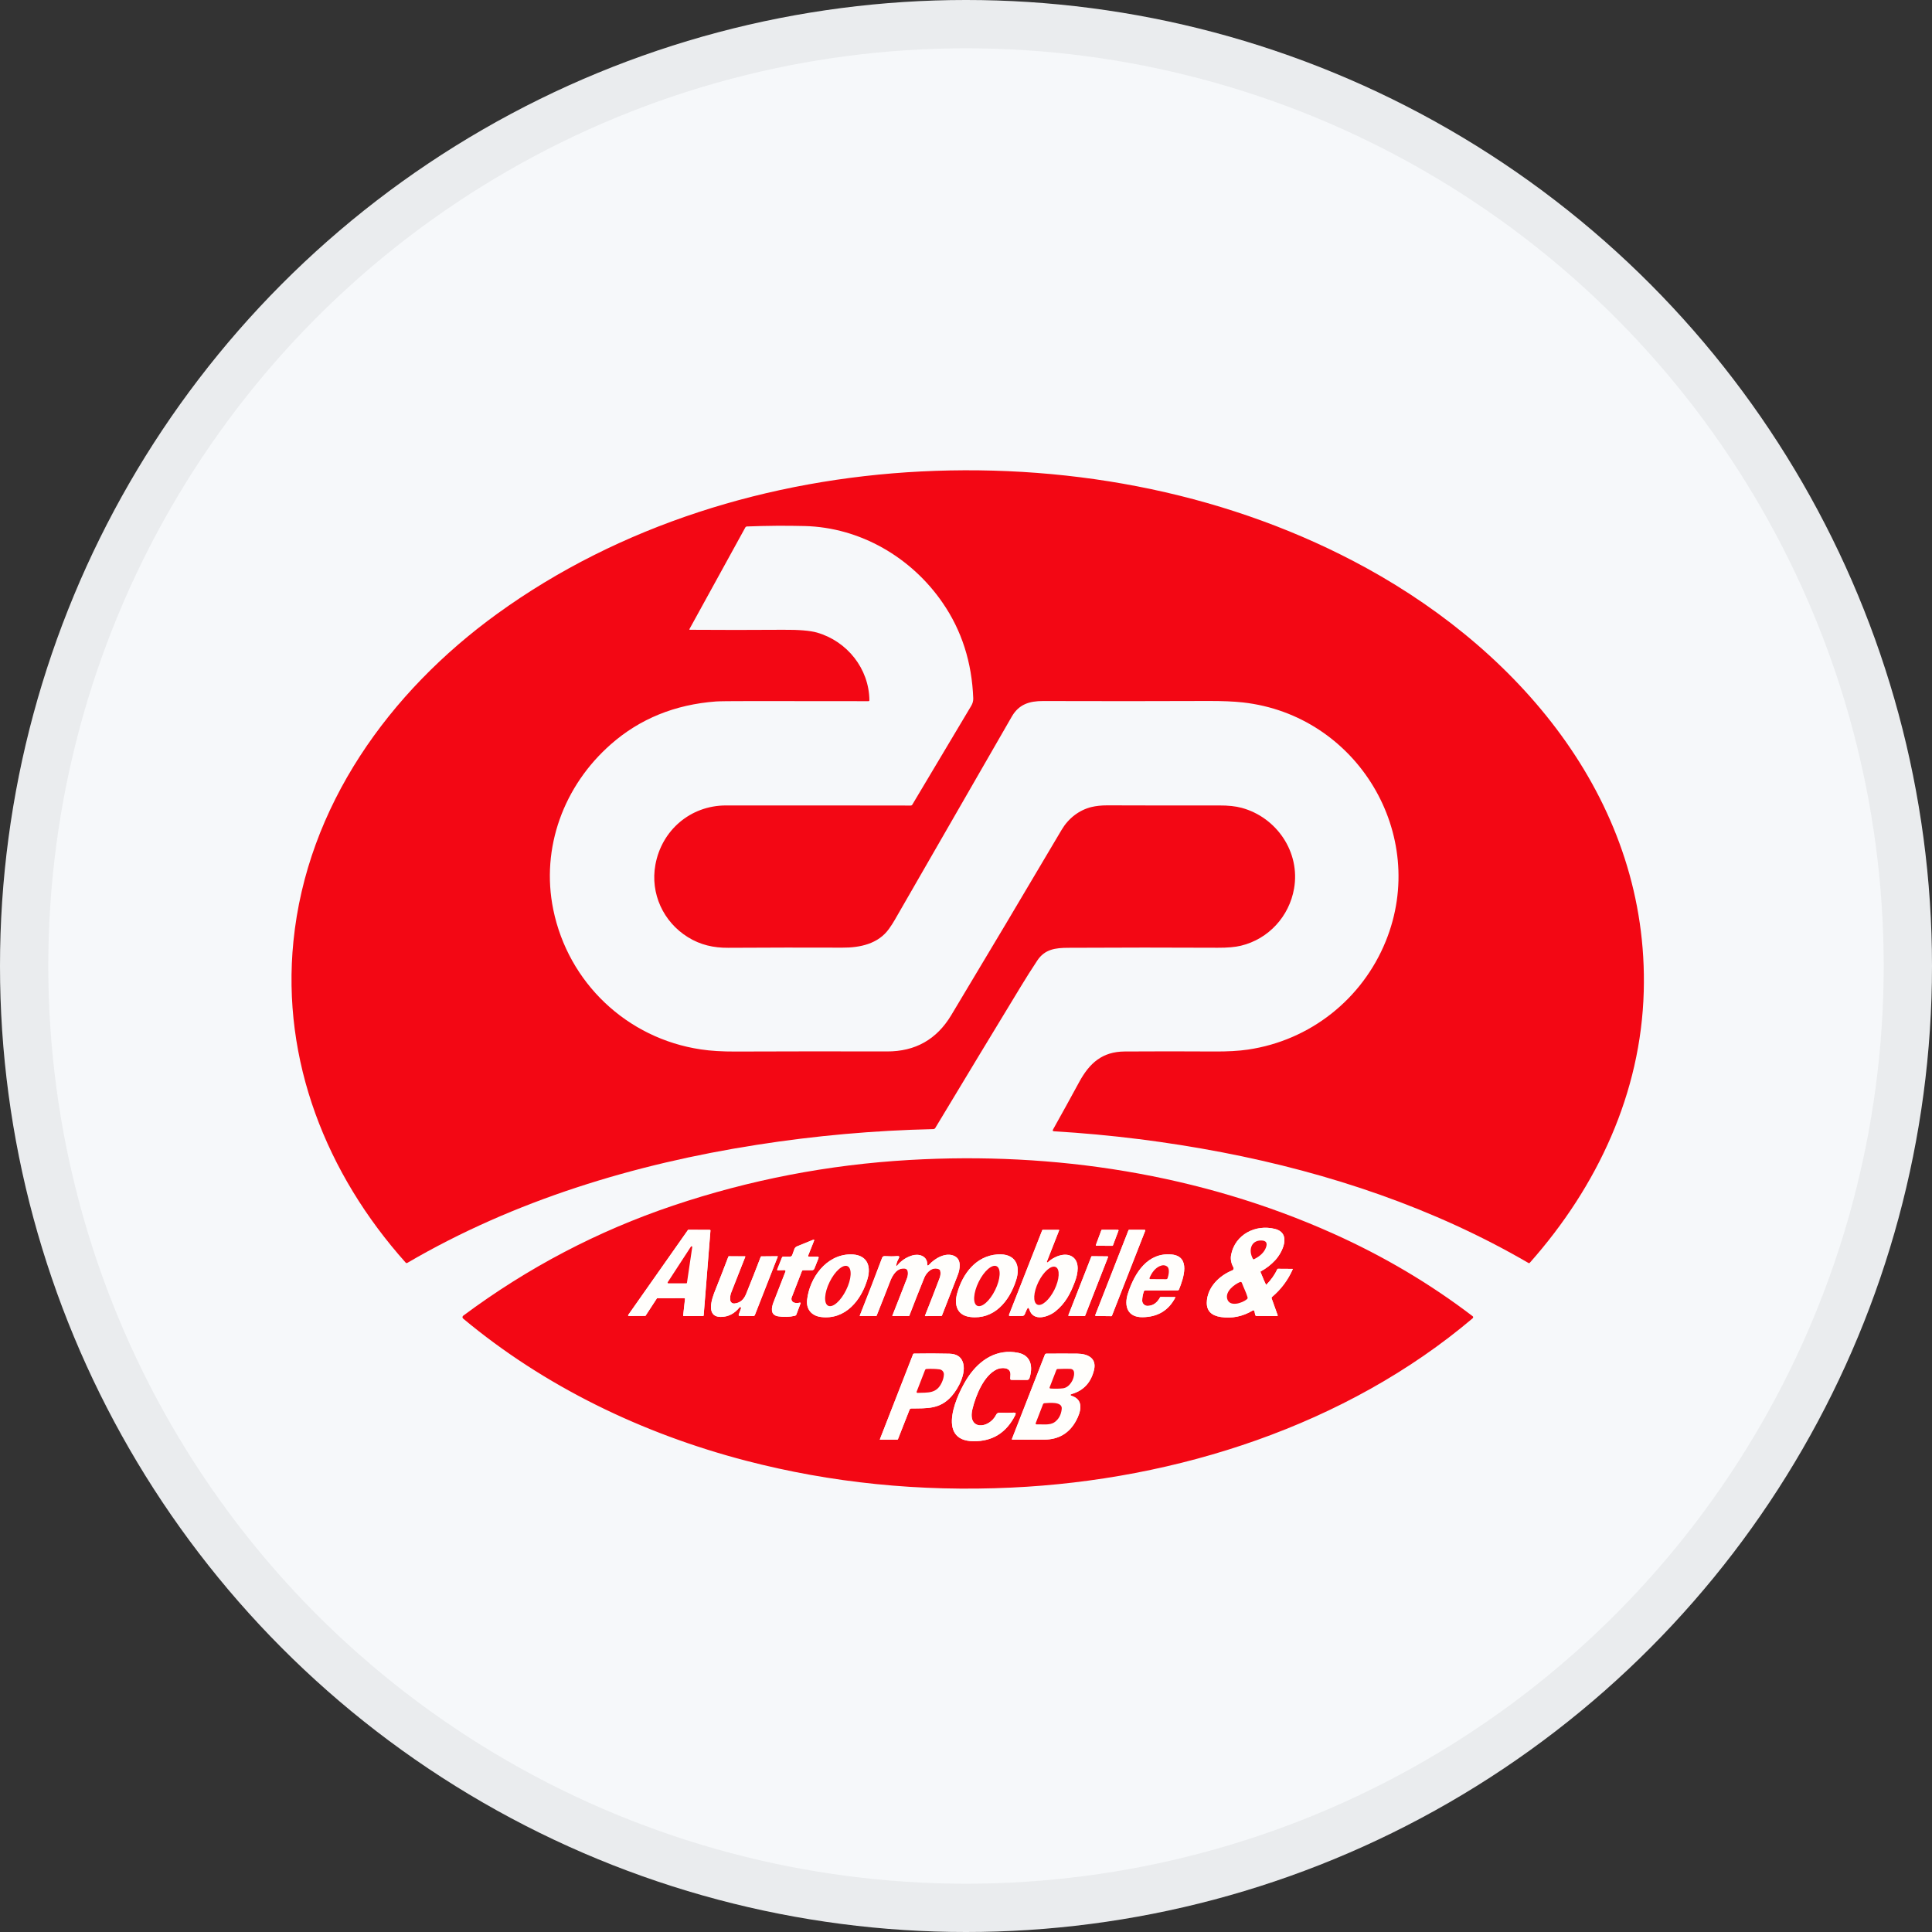
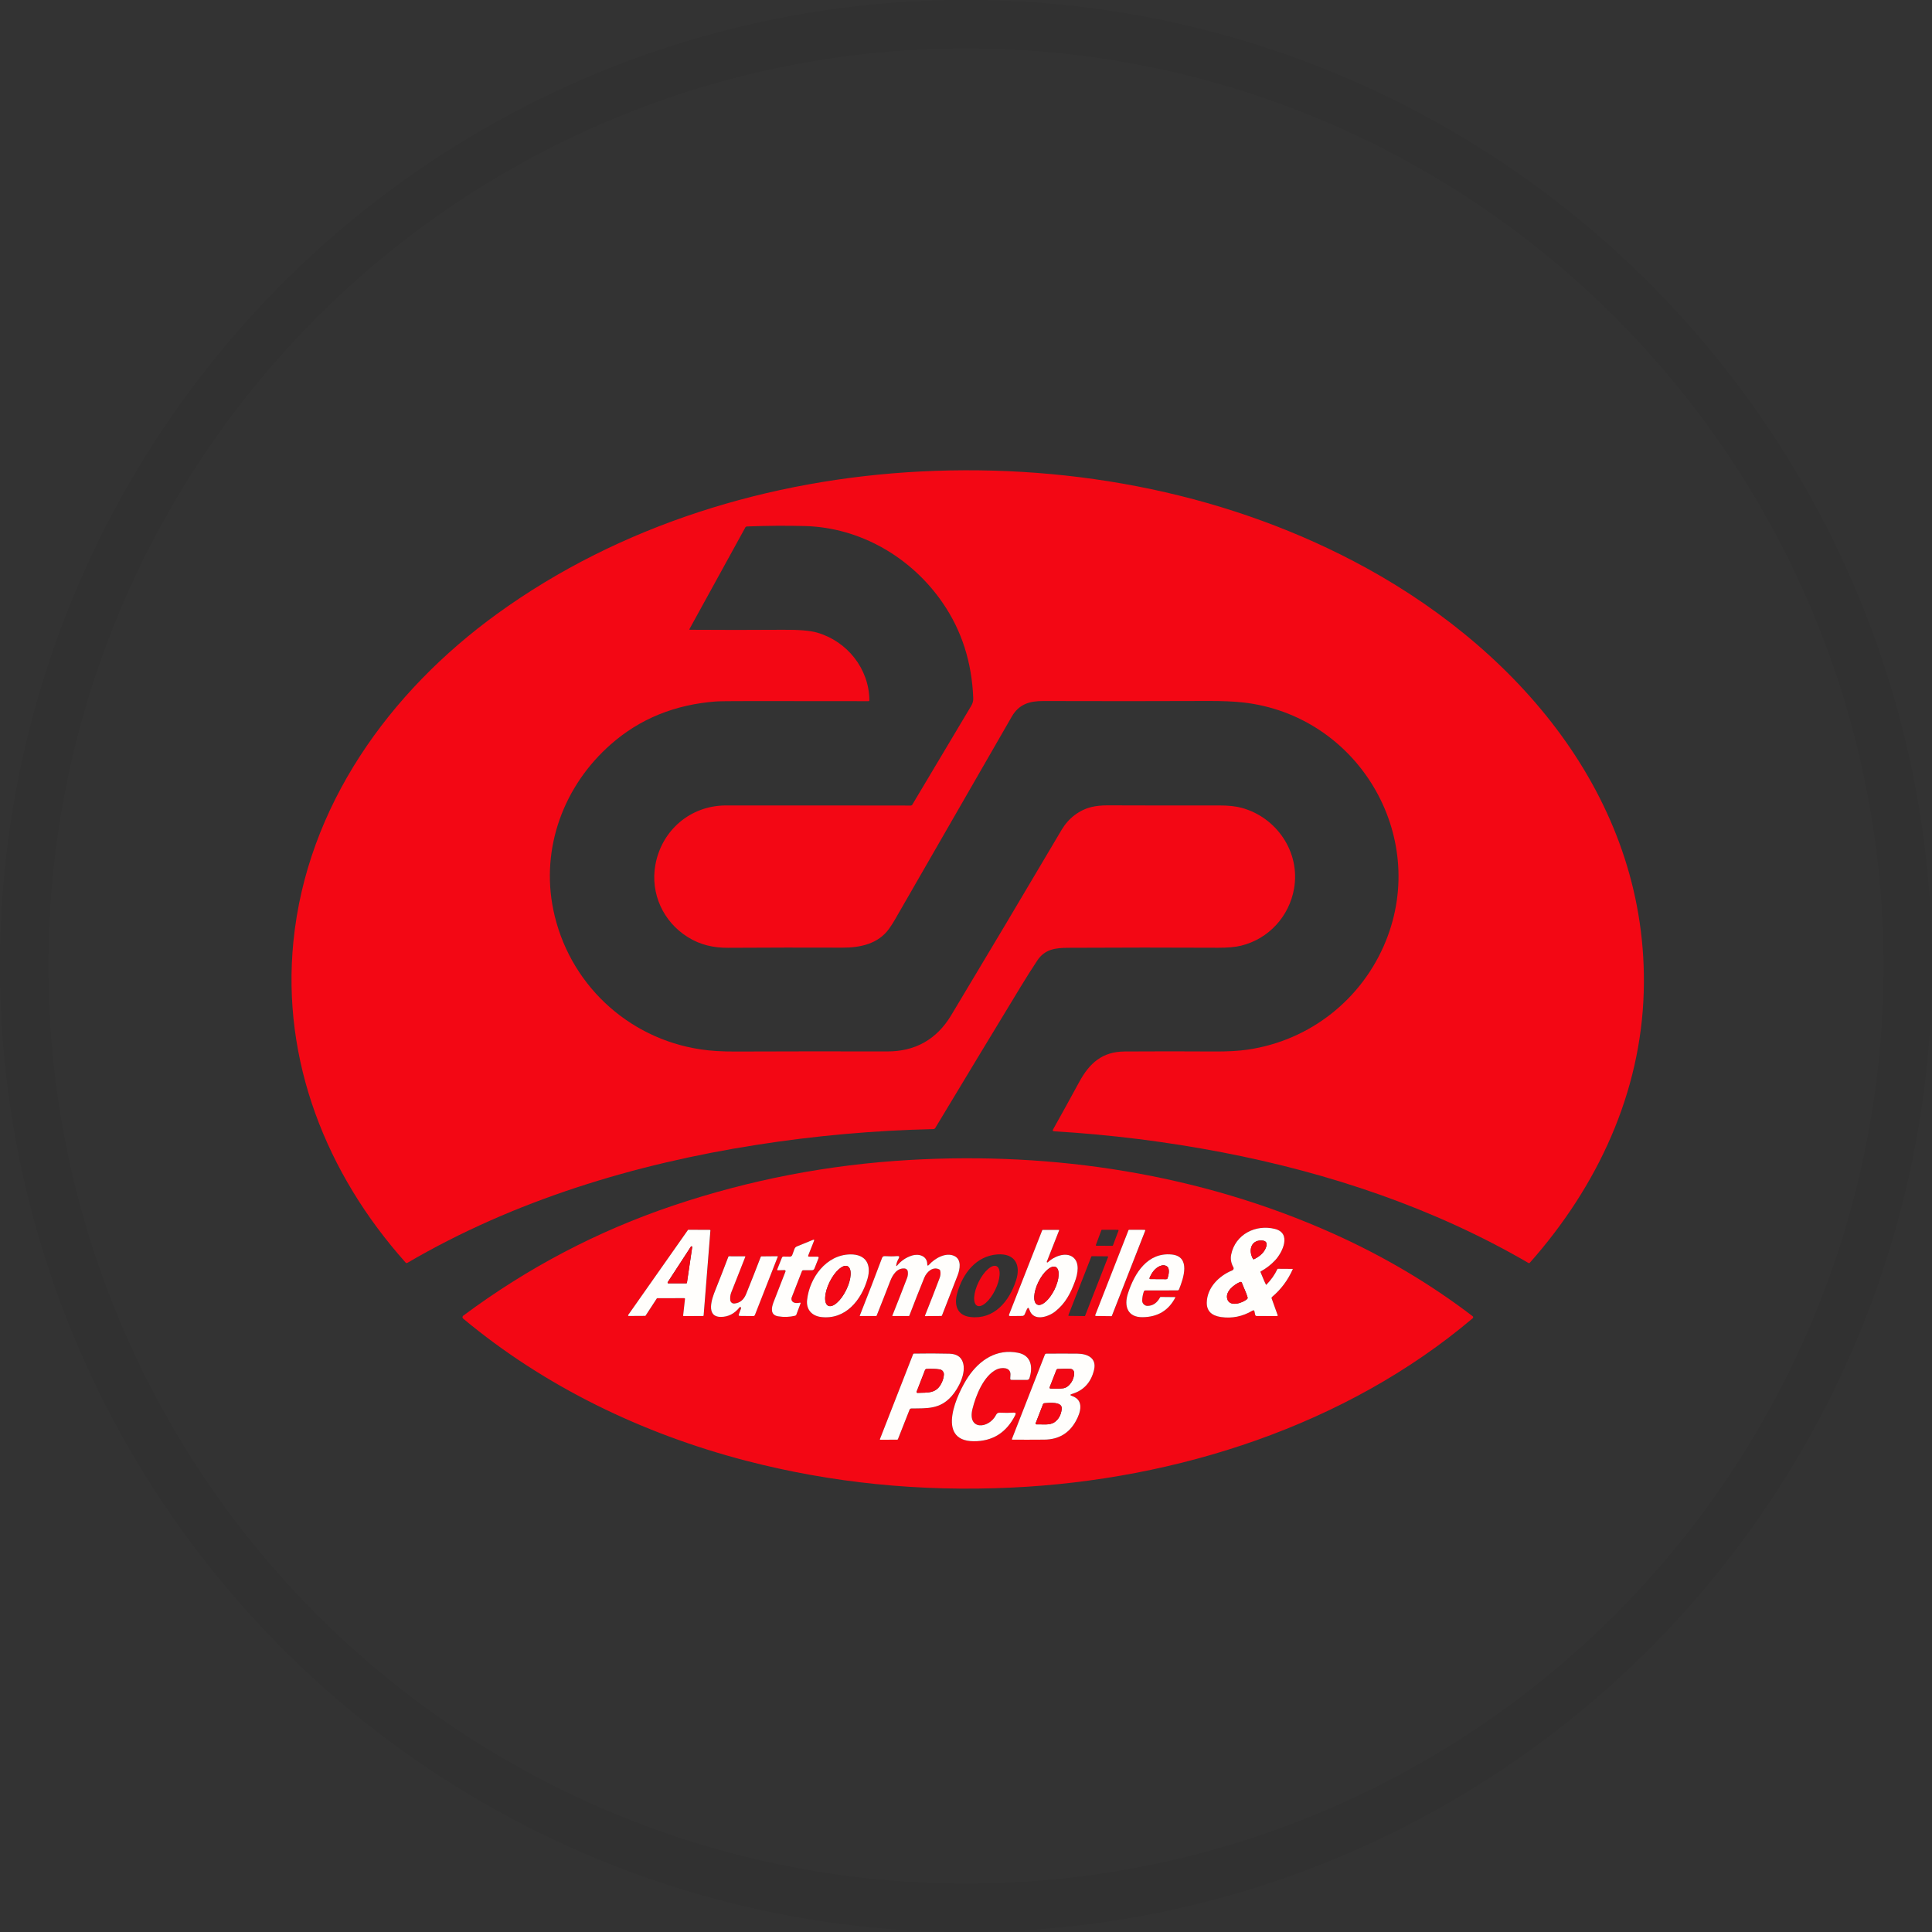
<svg xmlns="http://www.w3.org/2000/svg" width="40" height="40" viewBox="0 0 40 40" fill="none">
  <rect x="0" y="0" width="40" height="40" fill="#333333" stroke="none" />
-   <circle cx="20" cy="20" r="20" fill="#F6F8FA" />
  <path d="M14.283 13.039C14.912 13.044 15.554 13.043 16.211 13.039C16.538 13.036 16.773 13.056 16.916 13.097C17.538 13.276 17.993 13.842 18 14.499C18 14.504 17.998 14.508 17.995 14.511C17.992 14.515 17.987 14.517 17.983 14.517C17.221 14.516 16.414 14.515 15.562 14.515C15.133 14.515 14.887 14.518 14.824 14.523C13.972 14.587 13.247 14.882 12.647 15.41C11.674 16.265 11.193 17.552 11.455 18.833C11.765 20.346 12.98 21.5 14.512 21.727C14.715 21.758 14.954 21.772 15.23 21.771C16.288 21.767 17.333 21.766 18.364 21.769C18.949 21.771 19.391 21.521 19.692 21.022C20.436 19.783 21.199 18.503 21.979 17.182C22.119 16.944 22.341 16.771 22.6 16.708C22.693 16.686 22.802 16.674 22.925 16.674C23.669 16.677 24.44 16.677 25.238 16.676C25.428 16.675 25.585 16.692 25.709 16.726C26.431 16.923 26.925 17.641 26.792 18.398C26.692 18.971 26.267 19.441 25.692 19.58C25.572 19.609 25.413 19.623 25.213 19.622C24.214 19.617 23.183 19.617 22.119 19.623C21.852 19.624 21.631 19.651 21.475 19.888C21.354 20.071 21.242 20.248 21.139 20.418C20.556 21.377 19.964 22.356 19.363 23.355C19.359 23.361 19.354 23.367 19.347 23.37C19.34 23.374 19.333 23.377 19.325 23.377C18.097 23.404 16.877 23.513 15.665 23.703C13.14 24.097 10.643 24.854 8.436 26.145C8.421 26.154 8.408 26.152 8.397 26.139C6.756 24.303 5.827 21.958 6.075 19.489C6.355 16.691 8.061 14.324 10.295 12.707C12.832 10.87 15.934 9.92 19.068 9.761C22.268 9.6 25.51 10.233 28.296 11.764C31.544 13.55 34.139 16.648 34.032 20.529C33.974 22.627 33.078 24.558 31.675 26.142C31.666 26.153 31.656 26.155 31.644 26.148C29.694 25.012 27.521 24.284 25.3 23.857C24.157 23.638 22.998 23.492 21.822 23.422C21.796 23.42 21.789 23.408 21.802 23.385C21.983 23.062 22.164 22.733 22.346 22.398C22.557 22.011 22.821 21.773 23.284 21.77C23.915 21.766 24.53 21.766 25.13 21.77C25.412 21.772 25.647 21.759 25.836 21.731C27.127 21.541 28.204 20.685 28.691 19.486C29.588 17.275 28.097 14.805 25.732 14.543C25.543 14.522 25.304 14.512 25.017 14.513C23.925 14.517 22.786 14.518 21.598 14.514C21.31 14.513 21.093 14.583 20.947 14.838C20.145 16.234 19.338 17.636 18.526 19.044C18.49 19.107 18.45 19.169 18.406 19.23C18.184 19.542 17.806 19.622 17.441 19.62C16.682 19.617 15.894 19.618 15.077 19.623C14.774 19.625 14.501 19.564 14.242 19.403C13.732 19.087 13.461 18.499 13.569 17.905C13.698 17.191 14.294 16.677 15.028 16.676C16.383 16.675 17.658 16.676 18.855 16.678C18.862 16.678 18.869 16.677 18.874 16.673C18.88 16.67 18.885 16.666 18.888 16.66C19.279 16.002 19.686 15.32 20.108 14.614C20.138 14.563 20.152 14.511 20.15 14.457C20.122 13.714 19.912 13.056 19.518 12.483C18.87 11.538 17.808 10.92 16.661 10.891C16.273 10.881 15.873 10.884 15.462 10.9C15.456 10.901 15.45 10.903 15.444 10.906C15.439 10.909 15.435 10.914 15.432 10.919L14.274 13.025C14.273 13.026 14.273 13.028 14.273 13.03C14.273 13.031 14.273 13.033 14.274 13.034C14.275 13.036 14.276 13.037 14.278 13.038C14.279 13.039 14.281 13.039 14.283 13.039Z" fill="#F30714" />
  <path d="M27.6 25.539C28.646 26.008 29.609 26.578 30.49 27.251C30.493 27.253 30.496 27.256 30.498 27.26C30.5 27.263 30.5 27.267 30.5 27.271C30.501 27.275 30.5 27.279 30.498 27.283C30.496 27.287 30.494 27.29 30.491 27.293C27.877 29.508 24.364 30.64 20.941 30.799C19.041 30.888 17.207 30.702 15.439 30.241C13.3 29.683 11.273 28.705 9.589 27.3C9.585 27.296 9.581 27.291 9.579 27.286C9.576 27.281 9.575 27.275 9.575 27.269C9.575 27.264 9.577 27.258 9.58 27.253C9.582 27.248 9.586 27.243 9.591 27.24C10.927 26.245 12.376 25.486 13.937 24.96C15.518 24.428 17.149 24.113 18.83 24.016C21.829 23.842 24.851 24.307 27.6 25.539ZM25.974 27.154L25.987 27.22C25.988 27.228 25.992 27.234 25.998 27.239C26.003 27.244 26.01 27.246 26.018 27.246L26.441 27.248C26.443 27.248 26.445 27.247 26.447 27.246C26.449 27.245 26.45 27.244 26.451 27.242C26.453 27.241 26.453 27.239 26.454 27.237C26.454 27.235 26.454 27.233 26.453 27.231L26.328 26.882C26.324 26.87 26.327 26.86 26.336 26.852C26.521 26.696 26.665 26.505 26.765 26.278C26.767 26.273 26.766 26.271 26.761 26.271L26.458 26.269C26.456 26.269 26.453 26.27 26.451 26.271C26.449 26.273 26.447 26.275 26.446 26.277C26.393 26.39 26.317 26.498 26.217 26.601C26.217 26.601 26.217 26.601 26.216 26.601C26.216 26.601 26.216 26.601 26.215 26.601C26.215 26.601 26.215 26.601 26.215 26.601C26.214 26.601 26.214 26.601 26.214 26.6C26.196 26.573 26.158 26.485 26.098 26.336C26.096 26.331 26.097 26.326 26.102 26.324C26.217 26.261 26.317 26.183 26.401 26.092C26.554 25.927 26.744 25.532 26.397 25.444C26 25.343 25.574 25.554 25.49 25.976C25.473 26.064 25.488 26.152 25.536 26.239C25.539 26.245 25.541 26.251 25.541 26.257C25.542 26.263 25.541 26.27 25.539 26.276C25.537 26.282 25.533 26.287 25.529 26.291C25.524 26.296 25.519 26.3 25.513 26.302C25.235 26.414 24.99 26.662 24.986 26.97C24.983 27.14 25.081 27.239 25.279 27.268C25.509 27.301 25.726 27.257 25.932 27.135C25.954 27.122 25.968 27.128 25.974 27.154ZM14.169 26.877C14.171 26.877 14.173 26.878 14.175 26.879C14.177 26.879 14.178 26.881 14.18 26.882C14.181 26.883 14.182 26.885 14.182 26.887C14.183 26.889 14.183 26.891 14.183 26.892L14.145 27.233C14.145 27.235 14.145 27.237 14.145 27.239C14.146 27.241 14.147 27.243 14.148 27.244C14.149 27.245 14.151 27.247 14.153 27.247C14.155 27.248 14.156 27.248 14.159 27.248L14.556 27.247C14.559 27.247 14.562 27.246 14.565 27.243C14.567 27.241 14.569 27.238 14.569 27.235L14.71 25.478C14.71 25.476 14.709 25.474 14.709 25.472C14.708 25.47 14.707 25.469 14.706 25.467C14.705 25.466 14.703 25.465 14.701 25.464C14.7 25.463 14.698 25.463 14.696 25.463L14.254 25.461C14.252 25.461 14.249 25.461 14.248 25.462C14.246 25.463 14.244 25.465 14.243 25.467L13.008 27.224C13.006 27.226 13.005 27.229 13.005 27.231C13.005 27.234 13.005 27.236 13.007 27.239C13.008 27.241 13.01 27.243 13.012 27.244C13.014 27.245 13.017 27.246 13.019 27.246L13.356 27.244C13.359 27.244 13.361 27.244 13.363 27.243C13.365 27.242 13.367 27.24 13.368 27.238L13.599 26.884C13.6 26.882 13.602 26.881 13.604 26.879C13.606 26.878 13.608 26.878 13.61 26.878L14.169 26.877ZM21.674 26.122L21.928 25.473C21.928 25.472 21.929 25.47 21.928 25.469C21.928 25.468 21.928 25.467 21.927 25.466C21.927 25.465 21.925 25.464 21.924 25.463C21.923 25.463 21.922 25.462 21.921 25.462H21.591C21.585 25.462 21.58 25.465 21.578 25.471L20.894 27.214C20.885 27.237 20.892 27.248 20.917 27.248L21.165 27.245C21.176 27.245 21.186 27.242 21.195 27.236C21.204 27.23 21.211 27.221 21.216 27.212L21.258 27.113C21.279 27.065 21.297 27.066 21.314 27.116C21.395 27.37 21.706 27.265 21.85 27.151C22.06 26.982 22.163 26.779 22.256 26.533C22.315 26.374 22.362 26.133 22.208 26.023C22.056 25.915 21.814 26.018 21.693 26.135C21.691 26.137 21.689 26.138 21.686 26.138C21.683 26.139 21.68 26.138 21.678 26.136C21.676 26.135 21.674 26.133 21.673 26.13C21.672 26.127 21.672 26.125 21.674 26.122ZM23.158 25.478C23.159 25.477 23.159 25.475 23.159 25.473C23.158 25.471 23.157 25.469 23.156 25.468C23.155 25.466 23.154 25.465 23.152 25.464C23.151 25.463 23.149 25.462 23.147 25.462L22.814 25.461C22.812 25.461 22.809 25.462 22.807 25.464C22.805 25.465 22.804 25.467 22.803 25.469L22.689 25.776C22.689 25.777 22.689 25.779 22.689 25.781C22.689 25.783 22.69 25.785 22.691 25.787C22.692 25.788 22.694 25.789 22.695 25.79C22.697 25.791 22.699 25.792 22.701 25.792L23.031 25.793C23.033 25.793 23.036 25.793 23.038 25.791C23.04 25.79 23.041 25.788 23.042 25.786L23.158 25.478ZM23.711 25.481C23.712 25.479 23.712 25.476 23.712 25.474C23.712 25.472 23.711 25.47 23.71 25.468C23.708 25.466 23.707 25.465 23.705 25.464C23.703 25.463 23.701 25.462 23.698 25.462L23.378 25.461C23.375 25.462 23.372 25.462 23.37 25.464C23.368 25.465 23.366 25.468 23.365 25.47L22.677 27.227C22.676 27.229 22.675 27.231 22.676 27.233C22.676 27.235 22.677 27.238 22.678 27.239C22.679 27.241 22.681 27.243 22.683 27.244C22.684 27.245 22.687 27.245 22.689 27.246L23.009 27.25C23.011 27.25 23.014 27.249 23.017 27.248C23.019 27.246 23.021 27.244 23.022 27.241L23.711 25.481ZM16.734 25.989L16.852 25.694C16.863 25.668 16.855 25.66 16.829 25.671L16.5 25.805C16.474 25.816 16.456 25.835 16.446 25.862L16.403 25.983C16.399 25.993 16.393 26.002 16.384 26.008C16.375 26.014 16.364 26.018 16.353 26.018L16.221 26.016C16.214 26.016 16.207 26.018 16.201 26.022C16.195 26.026 16.191 26.031 16.189 26.038L16.093 26.278C16.086 26.293 16.092 26.301 16.108 26.3L16.243 26.296C16.247 26.296 16.25 26.297 16.253 26.298C16.256 26.3 16.259 26.302 16.261 26.305C16.262 26.308 16.264 26.311 16.264 26.314C16.264 26.317 16.264 26.321 16.263 26.324C16.18 26.533 16.098 26.745 16.015 26.961C15.972 27.073 15.941 27.225 16.11 27.253C16.231 27.272 16.348 27.268 16.461 27.24C16.474 27.237 16.483 27.229 16.487 27.217L16.575 26.984C16.575 26.982 16.575 26.98 16.575 26.978C16.575 26.976 16.574 26.974 16.573 26.973C16.571 26.971 16.569 26.97 16.567 26.97C16.566 26.969 16.564 26.969 16.562 26.969C16.511 26.981 16.47 26.98 16.438 26.968C16.427 26.964 16.418 26.958 16.41 26.951C16.403 26.943 16.396 26.934 16.392 26.925C16.388 26.915 16.386 26.904 16.385 26.894C16.385 26.883 16.387 26.872 16.391 26.862L16.601 26.319C16.607 26.305 16.617 26.299 16.632 26.299H16.809C16.834 26.299 16.852 26.287 16.861 26.263L16.945 26.053C16.955 26.029 16.947 26.017 16.921 26.018L16.754 26.018C16.733 26.019 16.726 26.009 16.734 25.989ZM17.602 25.971C17.105 25.979 16.761 26.456 16.71 26.913C16.689 27.105 16.802 27.242 16.997 27.267C17.506 27.331 17.835 26.916 17.962 26.476C18.046 26.183 17.931 25.966 17.602 25.971ZM20.089 27.267C20.579 27.325 20.893 26.948 21.035 26.513C21.142 26.189 21.015 25.946 20.651 25.971C20.21 26.003 19.932 26.365 19.818 26.774C19.751 27.011 19.81 27.234 20.089 27.267ZM23.715 26.717L24.378 26.716C24.394 26.716 24.406 26.708 24.412 26.692C24.501 26.469 24.661 26.012 24.257 25.973C23.764 25.926 23.491 26.348 23.352 26.782C23.268 27.042 23.344 27.275 23.656 27.271C23.97 27.267 24.196 27.131 24.335 26.861C24.337 26.857 24.336 26.855 24.331 26.855L24.031 26.852C24.025 26.852 24.02 26.855 24.018 26.86C23.955 26.977 23.869 27.035 23.76 27.037C23.745 27.037 23.73 27.034 23.716 27.029C23.703 27.023 23.69 27.015 23.68 27.004C23.669 26.994 23.661 26.981 23.655 26.967C23.65 26.953 23.647 26.938 23.648 26.924C23.649 26.864 23.66 26.804 23.68 26.742C23.686 26.725 23.697 26.717 23.715 26.717ZM18.557 26.19C18.564 26.145 18.58 26.101 18.606 26.056C18.628 26.019 18.618 26.002 18.575 26.006C18.494 26.013 18.41 26.013 18.32 26.007C18.291 26.005 18.273 26.017 18.263 26.044C18.125 26.411 17.972 26.808 17.801 27.237C17.799 27.244 17.801 27.247 17.808 27.247L18.137 27.247C18.144 27.247 18.148 27.244 18.15 27.238C18.253 26.982 18.346 26.744 18.431 26.526C18.482 26.394 18.573 26.247 18.732 26.263C18.747 26.264 18.761 26.271 18.773 26.281C18.784 26.291 18.791 26.304 18.794 26.319C18.803 26.363 18.797 26.418 18.781 26.46C18.684 26.71 18.583 26.97 18.476 27.239C18.474 27.244 18.475 27.247 18.481 27.247H18.817C18.822 27.247 18.825 27.245 18.826 27.241C18.929 26.973 19.033 26.71 19.137 26.452C19.185 26.337 19.311 26.215 19.446 26.28C19.457 26.286 19.464 26.295 19.467 26.307C19.477 26.358 19.474 26.409 19.455 26.458C19.36 26.708 19.259 26.969 19.151 27.241C19.149 27.246 19.15 27.248 19.156 27.248L19.487 27.246C19.495 27.246 19.5 27.242 19.503 27.235C19.604 26.975 19.712 26.699 19.826 26.406C19.877 26.277 19.913 26.077 19.761 26.005C19.582 25.919 19.356 26.052 19.236 26.185C19.211 26.212 19.199 26.207 19.198 26.171C19.194 25.999 19.021 25.952 18.884 25.994C18.761 26.032 18.659 26.1 18.577 26.199C18.56 26.22 18.554 26.217 18.557 26.19ZM15.337 27.067C15.343 27.073 15.344 27.081 15.341 27.089C15.324 27.132 15.308 27.175 15.294 27.218C15.293 27.221 15.293 27.224 15.293 27.227C15.294 27.23 15.295 27.233 15.297 27.236C15.299 27.238 15.301 27.241 15.304 27.242C15.307 27.244 15.31 27.244 15.313 27.244L15.591 27.248C15.61 27.249 15.623 27.24 15.63 27.222L16.102 26.018C16.102 26.017 16.103 26.015 16.102 26.014C16.102 26.013 16.102 26.012 16.101 26.012C16.101 26.011 16.1 26.01 16.099 26.009C16.098 26.009 16.097 26.009 16.096 26.009L15.762 26.012C15.76 26.012 15.757 26.013 15.755 26.015C15.752 26.016 15.751 26.018 15.75 26.021C15.654 26.272 15.553 26.529 15.446 26.792C15.398 26.911 15.318 26.977 15.206 26.988C15.195 26.989 15.185 26.988 15.175 26.985C15.165 26.982 15.155 26.977 15.147 26.971C15.139 26.964 15.132 26.956 15.127 26.947C15.122 26.938 15.119 26.927 15.118 26.917C15.113 26.862 15.119 26.812 15.137 26.766C15.233 26.517 15.331 26.268 15.43 26.02C15.43 26.019 15.431 26.018 15.43 26.017C15.43 26.016 15.43 26.015 15.429 26.014C15.429 26.013 15.428 26.012 15.427 26.012C15.426 26.011 15.425 26.011 15.423 26.011L15.092 26.009C15.085 26.009 15.081 26.013 15.079 26.019C14.994 26.244 14.903 26.476 14.808 26.714C14.743 26.874 14.599 27.267 14.925 27.265C15.077 27.264 15.206 27.198 15.311 27.067C15.32 27.057 15.328 27.056 15.337 27.067ZM22.12 27.229C22.119 27.231 22.119 27.233 22.119 27.234C22.12 27.236 22.12 27.238 22.121 27.239C22.122 27.241 22.124 27.242 22.125 27.243C22.127 27.244 22.129 27.244 22.131 27.244L22.455 27.248C22.458 27.248 22.46 27.247 22.462 27.246C22.464 27.245 22.465 27.243 22.466 27.241L22.941 26.027C22.942 26.025 22.942 26.023 22.942 26.021C22.942 26.02 22.941 26.018 22.94 26.016C22.939 26.015 22.937 26.014 22.936 26.013C22.934 26.012 22.932 26.011 22.93 26.011L22.605 26.008C22.603 26.008 22.601 26.009 22.599 26.01C22.597 26.012 22.596 26.014 22.595 26.016L22.12 27.229ZM20.625 29.29C20.479 29.584 20.022 29.622 20.134 29.17C20.202 28.893 20.367 28.478 20.636 28.352C20.729 28.308 20.924 28.299 20.921 28.455C20.92 28.484 20.919 28.512 20.916 28.539C20.915 28.559 20.924 28.568 20.943 28.568L21.266 28.57C21.276 28.57 21.286 28.566 21.295 28.56C21.303 28.554 21.309 28.545 21.313 28.535C21.387 28.31 21.357 28.064 21.079 28.008C20.639 27.92 20.285 28.153 20.048 28.503C19.82 28.84 19.361 29.831 20.156 29.839C20.549 29.843 20.837 29.662 21.02 29.298C21.039 29.261 21.027 29.244 20.986 29.247C20.9 29.253 20.804 29.253 20.697 29.248C20.664 29.247 20.64 29.26 20.625 29.29ZM18.868 29.161C19.195 29.156 19.458 29.18 19.701 28.907C19.846 28.745 20.015 28.42 19.933 28.197C19.892 28.087 19.8 28.03 19.657 28.027C19.415 28.021 19.171 28.02 18.924 28.025C18.92 28.025 18.916 28.026 18.912 28.029C18.908 28.031 18.906 28.035 18.904 28.038L18.218 29.798C18.217 29.799 18.217 29.8 18.217 29.801C18.217 29.802 18.218 29.803 18.218 29.804C18.219 29.805 18.22 29.806 18.221 29.807C18.222 29.807 18.223 29.807 18.224 29.808L18.575 29.807C18.583 29.807 18.589 29.803 18.592 29.796L18.831 29.187C18.838 29.17 18.85 29.162 18.868 29.161ZM22.196 28.859C22.437 28.787 22.589 28.621 22.651 28.362C22.71 28.113 22.512 28.028 22.306 28.026C22.095 28.024 21.882 28.024 21.666 28.026C21.65 28.026 21.639 28.033 21.633 28.048L20.951 29.792C20.951 29.794 20.95 29.796 20.951 29.797C20.951 29.799 20.951 29.801 20.952 29.802C20.953 29.804 20.955 29.805 20.956 29.806C20.958 29.807 20.96 29.807 20.962 29.807C21.174 29.808 21.393 29.808 21.62 29.806C21.918 29.804 22.137 29.674 22.278 29.417C22.373 29.243 22.451 28.989 22.195 28.902C22.151 28.887 22.151 28.873 22.196 28.859Z" fill="#F30714" />
  <path d="M25.973 27.154C25.968 27.128 25.954 27.122 25.932 27.135C25.726 27.257 25.509 27.301 25.279 27.268C25.081 27.239 24.983 27.14 24.985 26.97C24.99 26.662 25.235 26.414 25.513 26.302C25.519 26.3 25.524 26.296 25.529 26.292C25.533 26.287 25.536 26.282 25.538 26.276C25.541 26.27 25.541 26.264 25.541 26.257C25.541 26.251 25.539 26.245 25.536 26.239C25.488 26.152 25.472 26.064 25.49 25.976C25.574 25.554 26 25.343 26.397 25.444C26.744 25.532 26.554 25.928 26.401 26.092C26.316 26.183 26.216 26.261 26.101 26.324C26.097 26.327 26.095 26.331 26.097 26.336C26.157 26.485 26.196 26.574 26.214 26.601C26.214 26.601 26.214 26.601 26.214 26.601C26.215 26.601 26.215 26.601 26.215 26.602C26.216 26.602 26.216 26.602 26.216 26.601C26.216 26.601 26.217 26.601 26.217 26.601C26.317 26.498 26.393 26.391 26.446 26.277C26.447 26.275 26.449 26.273 26.451 26.271C26.453 26.27 26.456 26.269 26.458 26.269L26.76 26.271C26.766 26.271 26.767 26.273 26.765 26.278C26.664 26.505 26.521 26.697 26.336 26.852C26.327 26.86 26.324 26.87 26.328 26.882L26.453 27.231C26.453 27.233 26.454 27.235 26.453 27.237C26.453 27.239 26.453 27.241 26.451 27.243C26.45 27.244 26.449 27.246 26.447 27.247C26.445 27.247 26.443 27.248 26.441 27.248L26.018 27.247C26.01 27.246 26.003 27.244 25.997 27.239C25.992 27.234 25.988 27.228 25.987 27.221L25.973 27.154ZM26.208 25.834C26.247 25.735 26.215 25.684 26.113 25.683C25.899 25.68 25.846 25.89 25.939 26.059C25.946 26.072 25.956 26.075 25.969 26.068C26.091 26.006 26.171 25.928 26.208 25.834ZM25.829 26.859C25.801 26.756 25.748 26.662 25.713 26.561C25.711 26.557 25.709 26.553 25.707 26.55C25.704 26.547 25.701 26.545 25.697 26.544C25.693 26.542 25.689 26.541 25.686 26.541C25.681 26.541 25.677 26.542 25.674 26.543C25.55 26.596 25.37 26.735 25.408 26.887C25.453 27.069 25.721 26.98 25.817 26.898C25.829 26.888 25.834 26.874 25.829 26.859Z" fill="#FFFEFC" />
  <path d="M14.168 26.877L13.609 26.878C13.607 26.878 13.605 26.878 13.603 26.879C13.601 26.881 13.599 26.882 13.598 26.884L13.367 27.238C13.365 27.24 13.364 27.242 13.362 27.243C13.36 27.244 13.357 27.244 13.355 27.244L13.018 27.246C13.015 27.246 13.013 27.245 13.011 27.244C13.008 27.243 13.007 27.241 13.005 27.239C13.004 27.236 13.004 27.234 13.004 27.231C13.004 27.229 13.005 27.226 13.007 27.224L14.242 25.467C14.243 25.465 14.245 25.463 14.246 25.462C14.248 25.461 14.251 25.461 14.253 25.461L14.695 25.463C14.697 25.463 14.698 25.463 14.7 25.464C14.702 25.465 14.704 25.466 14.705 25.467C14.706 25.469 14.707 25.47 14.708 25.472C14.708 25.474 14.709 25.476 14.708 25.478L14.568 27.235C14.568 27.238 14.566 27.241 14.564 27.243C14.561 27.246 14.558 27.247 14.554 27.247L14.157 27.248C14.155 27.248 14.153 27.248 14.152 27.247C14.15 27.247 14.148 27.245 14.147 27.244C14.146 27.243 14.145 27.241 14.144 27.239C14.144 27.237 14.143 27.235 14.144 27.233L14.182 26.892C14.182 26.891 14.182 26.889 14.181 26.887C14.181 26.885 14.18 26.883 14.178 26.882C14.177 26.881 14.176 26.879 14.174 26.879C14.172 26.878 14.17 26.877 14.168 26.877ZM13.824 26.547C13.822 26.549 13.822 26.552 13.822 26.555C13.821 26.557 13.822 26.56 13.823 26.562C13.825 26.565 13.826 26.567 13.829 26.568C13.831 26.57 13.834 26.57 13.836 26.57L14.208 26.57C14.211 26.57 14.215 26.568 14.217 26.566C14.22 26.564 14.222 26.561 14.222 26.557L14.331 25.82C14.332 25.817 14.331 25.814 14.329 25.811C14.328 25.808 14.325 25.806 14.322 25.804C14.319 25.803 14.315 25.803 14.312 25.804C14.309 25.805 14.306 25.807 14.304 25.81L13.824 26.547Z" fill="#FFFEFC" />
  <path d="M21.673 26.122C21.672 26.125 21.672 26.128 21.673 26.13C21.674 26.133 21.675 26.135 21.677 26.136C21.68 26.138 21.683 26.139 21.685 26.138C21.688 26.138 21.691 26.137 21.693 26.135C21.814 26.018 22.055 25.915 22.208 26.024C22.362 26.133 22.315 26.374 22.255 26.533C22.163 26.78 22.06 26.982 21.849 27.151C21.706 27.266 21.394 27.37 21.313 27.116C21.297 27.066 21.279 27.065 21.258 27.113L21.215 27.212C21.211 27.222 21.204 27.23 21.195 27.236C21.186 27.242 21.175 27.245 21.164 27.245L20.916 27.248C20.892 27.248 20.884 27.237 20.893 27.214L21.578 25.471C21.58 25.466 21.584 25.463 21.591 25.463H21.921C21.922 25.463 21.923 25.463 21.924 25.463C21.925 25.464 21.926 25.465 21.927 25.466C21.927 25.467 21.928 25.468 21.928 25.469C21.928 25.471 21.928 25.472 21.928 25.473L21.673 26.122ZM21.473 27.009C21.517 27.031 21.579 27.011 21.646 26.953C21.713 26.895 21.779 26.805 21.83 26.702C21.855 26.651 21.876 26.599 21.891 26.547C21.906 26.496 21.915 26.447 21.917 26.404C21.92 26.36 21.916 26.323 21.905 26.293C21.895 26.264 21.879 26.243 21.857 26.232C21.813 26.211 21.751 26.231 21.684 26.289C21.617 26.346 21.551 26.436 21.5 26.539C21.475 26.59 21.454 26.643 21.439 26.694C21.424 26.745 21.415 26.794 21.413 26.838C21.41 26.881 21.414 26.919 21.425 26.948C21.435 26.978 21.451 26.998 21.473 27.009Z" fill="#FFFEFC" />
-   <path d="M23.157 25.478L23.041 25.786C23.041 25.788 23.039 25.79 23.037 25.791C23.035 25.793 23.033 25.793 23.03 25.793L22.7 25.792C22.698 25.792 22.697 25.791 22.695 25.79C22.693 25.789 22.692 25.788 22.691 25.787C22.689 25.785 22.689 25.783 22.689 25.781C22.688 25.779 22.689 25.777 22.689 25.776L22.803 25.469C22.803 25.467 22.805 25.465 22.807 25.464C22.809 25.462 22.811 25.461 22.814 25.461L23.146 25.462C23.148 25.462 23.15 25.463 23.152 25.464C23.154 25.465 23.155 25.466 23.156 25.468C23.157 25.469 23.158 25.471 23.158 25.473C23.158 25.475 23.158 25.477 23.157 25.478Z" fill="#FFFEFC" />
  <path d="M23.71 25.481L23.021 27.241C23.02 27.244 23.018 27.246 23.016 27.248C23.013 27.249 23.011 27.25 23.008 27.25L22.688 27.246C22.686 27.245 22.684 27.245 22.682 27.244C22.68 27.243 22.678 27.241 22.677 27.239C22.676 27.238 22.675 27.235 22.675 27.233C22.675 27.231 22.675 27.229 22.676 27.227L23.364 25.47C23.365 25.468 23.367 25.465 23.369 25.464C23.371 25.462 23.374 25.462 23.377 25.461L23.698 25.462C23.7 25.462 23.702 25.463 23.704 25.464C23.706 25.465 23.707 25.466 23.709 25.468C23.71 25.47 23.711 25.472 23.711 25.474C23.711 25.476 23.711 25.479 23.71 25.481Z" fill="#FFFEFC" />
  <path d="M16.755 26.018L16.921 26.018C16.947 26.017 16.955 26.029 16.945 26.054L16.862 26.263C16.852 26.287 16.834 26.299 16.809 26.299H16.632C16.617 26.299 16.607 26.306 16.602 26.32L16.391 26.862C16.387 26.872 16.385 26.883 16.386 26.894C16.386 26.904 16.388 26.915 16.392 26.925C16.397 26.935 16.403 26.944 16.411 26.951C16.418 26.958 16.428 26.964 16.438 26.968C16.47 26.981 16.512 26.981 16.562 26.97C16.564 26.969 16.566 26.969 16.568 26.97C16.57 26.97 16.571 26.971 16.573 26.973C16.574 26.974 16.575 26.976 16.575 26.978C16.576 26.98 16.575 26.982 16.575 26.984L16.488 27.217C16.483 27.23 16.474 27.237 16.461 27.241C16.348 27.268 16.231 27.273 16.11 27.253C15.942 27.225 15.972 27.073 16.015 26.961C16.098 26.745 16.18 26.533 16.263 26.324C16.264 26.321 16.265 26.318 16.264 26.314C16.264 26.311 16.263 26.308 16.261 26.305C16.259 26.302 16.256 26.3 16.253 26.298C16.25 26.297 16.247 26.296 16.243 26.296L16.109 26.3C16.092 26.301 16.087 26.293 16.093 26.278L16.189 26.038C16.191 26.031 16.196 26.026 16.201 26.022C16.207 26.018 16.214 26.016 16.221 26.016L16.353 26.018C16.364 26.018 16.375 26.015 16.384 26.008C16.393 26.002 16.4 25.993 16.403 25.983L16.447 25.862C16.456 25.835 16.474 25.816 16.5 25.805L16.829 25.671C16.855 25.66 16.863 25.668 16.852 25.694L16.735 25.989C16.726 26.009 16.733 26.019 16.755 26.018Z" fill="#FFFEFC" />
  <path d="M26.208 25.834C26.171 25.928 26.091 26.006 25.968 26.068C25.956 26.075 25.946 26.072 25.939 26.059C25.845 25.89 25.898 25.68 26.112 25.683C26.215 25.684 26.247 25.735 26.208 25.834Z" fill="#F30714" />
  <path d="M13.825 26.547L14.305 25.81C14.307 25.807 14.31 25.805 14.313 25.804C14.316 25.803 14.32 25.803 14.323 25.804C14.326 25.806 14.329 25.808 14.33 25.811C14.332 25.814 14.333 25.817 14.332 25.82L14.223 26.557C14.223 26.561 14.221 26.564 14.218 26.566C14.216 26.569 14.212 26.57 14.209 26.57L13.837 26.57C13.835 26.57 13.832 26.57 13.83 26.568C13.827 26.567 13.825 26.565 13.824 26.562C13.823 26.56 13.822 26.558 13.822 26.555C13.822 26.552 13.823 26.549 13.825 26.547Z" fill="#F30714" />
  <path d="M16.71 26.914C16.76 26.456 17.105 25.979 17.602 25.971C17.931 25.966 18.045 26.183 17.961 26.476C17.835 26.916 17.505 27.331 16.996 27.267C16.802 27.242 16.688 27.105 16.71 26.914ZM17.147 27.034C17.169 27.045 17.197 27.046 17.227 27.035C17.258 27.025 17.292 27.004 17.326 26.974C17.361 26.944 17.396 26.905 17.429 26.86C17.462 26.814 17.492 26.763 17.519 26.709C17.545 26.656 17.567 26.6 17.583 26.547C17.599 26.493 17.608 26.442 17.611 26.396C17.614 26.35 17.61 26.311 17.599 26.28C17.588 26.249 17.571 26.227 17.549 26.216C17.526 26.205 17.499 26.205 17.468 26.215C17.437 26.226 17.404 26.247 17.369 26.277C17.335 26.307 17.3 26.346 17.267 26.391C17.234 26.436 17.203 26.488 17.177 26.541C17.15 26.595 17.129 26.65 17.113 26.704C17.097 26.758 17.087 26.809 17.085 26.855C17.082 26.901 17.086 26.94 17.096 26.971C17.107 27.002 17.124 27.023 17.147 27.034Z" fill="#FFFEFC" />
-   <path d="M20.089 27.267C19.81 27.234 19.751 27.011 19.818 26.774C19.932 26.365 20.21 26.003 20.651 25.972C21.015 25.946 21.142 26.189 21.035 26.513C20.893 26.948 20.579 27.325 20.089 27.267ZM20.231 27.034C20.253 27.045 20.28 27.046 20.311 27.035C20.342 27.025 20.376 27.004 20.41 26.974C20.445 26.943 20.48 26.904 20.513 26.859C20.546 26.814 20.576 26.763 20.603 26.709C20.629 26.655 20.651 26.6 20.667 26.546C20.683 26.492 20.692 26.441 20.695 26.395C20.698 26.349 20.694 26.31 20.683 26.279C20.673 26.248 20.656 26.227 20.633 26.216C20.611 26.205 20.584 26.204 20.553 26.215C20.522 26.225 20.488 26.246 20.454 26.276C20.419 26.306 20.384 26.345 20.351 26.391C20.318 26.436 20.288 26.487 20.261 26.541C20.235 26.595 20.213 26.65 20.197 26.704C20.181 26.758 20.172 26.809 20.169 26.855C20.166 26.901 20.17 26.94 20.181 26.971C20.191 27.002 20.208 27.023 20.231 27.034Z" fill="#FFFEFC" />
  <path d="M23.681 26.742C23.66 26.804 23.649 26.864 23.648 26.924C23.647 26.939 23.65 26.953 23.655 26.967C23.661 26.981 23.669 26.994 23.68 27.004C23.69 27.015 23.703 27.023 23.716 27.029C23.73 27.035 23.745 27.037 23.76 27.037C23.869 27.035 23.955 26.977 24.018 26.86C24.021 26.855 24.025 26.852 24.031 26.852L24.331 26.855C24.336 26.855 24.337 26.858 24.335 26.861C24.196 27.131 23.97 27.268 23.656 27.271C23.344 27.275 23.268 27.043 23.352 26.782C23.491 26.348 23.764 25.926 24.257 25.973C24.661 26.012 24.501 26.469 24.412 26.692C24.406 26.708 24.395 26.716 24.378 26.716L23.715 26.717C23.697 26.717 23.686 26.726 23.681 26.742ZM24.009 26.215C23.919 26.256 23.85 26.338 23.8 26.459C23.799 26.462 23.798 26.465 23.799 26.467C23.799 26.47 23.8 26.473 23.801 26.475C23.803 26.477 23.805 26.479 23.807 26.48C23.81 26.482 23.812 26.482 23.815 26.482L24.143 26.484C24.15 26.484 24.157 26.482 24.163 26.478C24.168 26.474 24.172 26.468 24.174 26.462C24.195 26.401 24.224 26.266 24.164 26.222C24.12 26.19 24.068 26.188 24.009 26.215Z" fill="#FFFEFC" />
  <path d="M18.557 26.19C18.553 26.217 18.56 26.22 18.577 26.199C18.659 26.101 18.761 26.032 18.884 25.994C19.02 25.952 19.194 25.999 19.198 26.171C19.198 26.207 19.211 26.212 19.235 26.185C19.355 26.052 19.582 25.919 19.761 26.005C19.912 26.078 19.876 26.277 19.826 26.406C19.711 26.699 19.604 26.975 19.503 27.235C19.5 27.242 19.495 27.246 19.487 27.246L19.156 27.249C19.15 27.249 19.148 27.246 19.15 27.241C19.259 26.969 19.36 26.708 19.455 26.458C19.473 26.409 19.477 26.358 19.466 26.307C19.463 26.295 19.456 26.286 19.445 26.281C19.311 26.215 19.184 26.337 19.137 26.452C19.032 26.71 18.928 26.973 18.826 27.241C18.824 27.245 18.821 27.247 18.817 27.247H18.48C18.475 27.247 18.473 27.245 18.475 27.239C18.582 26.97 18.684 26.711 18.78 26.46C18.797 26.418 18.802 26.363 18.794 26.319C18.791 26.304 18.783 26.291 18.772 26.281C18.761 26.271 18.747 26.265 18.732 26.263C18.573 26.247 18.481 26.394 18.43 26.526C18.346 26.744 18.253 26.982 18.15 27.239C18.147 27.244 18.143 27.247 18.137 27.247L17.808 27.247C17.8 27.247 17.798 27.244 17.801 27.238C17.971 26.809 18.125 26.411 18.262 26.044C18.272 26.017 18.291 26.005 18.319 26.007C18.409 26.013 18.494 26.013 18.574 26.006C18.617 26.002 18.628 26.019 18.606 26.056C18.58 26.101 18.563 26.146 18.557 26.19Z" fill="#FFFEFC" />
  <path d="M15.312 27.067C15.206 27.199 15.078 27.265 14.926 27.265C14.6 27.267 14.744 26.874 14.809 26.714C14.904 26.476 14.995 26.244 15.08 26.019C15.082 26.013 15.086 26.01 15.093 26.01L15.424 26.011C15.425 26.011 15.426 26.011 15.428 26.012C15.428 26.012 15.429 26.013 15.43 26.014C15.431 26.015 15.431 26.016 15.431 26.017C15.431 26.018 15.431 26.019 15.431 26.02C15.332 26.268 15.234 26.517 15.137 26.766C15.12 26.812 15.114 26.862 15.119 26.917C15.12 26.927 15.123 26.938 15.128 26.947C15.133 26.956 15.14 26.964 15.148 26.971C15.156 26.978 15.165 26.983 15.175 26.985C15.185 26.988 15.196 26.989 15.206 26.988C15.318 26.977 15.398 26.912 15.447 26.793C15.553 26.53 15.655 26.273 15.751 26.021C15.752 26.018 15.753 26.016 15.755 26.015C15.758 26.013 15.76 26.012 15.763 26.012L16.097 26.009C16.098 26.009 16.099 26.009 16.1 26.01C16.101 26.01 16.102 26.011 16.102 26.012C16.103 26.012 16.103 26.014 16.103 26.015C16.103 26.016 16.103 26.017 16.103 26.018L15.631 27.222C15.624 27.24 15.611 27.249 15.592 27.248L15.314 27.245C15.31 27.245 15.307 27.244 15.305 27.242C15.302 27.241 15.299 27.239 15.297 27.236C15.296 27.233 15.294 27.23 15.294 27.227C15.293 27.224 15.294 27.221 15.295 27.218C15.309 27.175 15.325 27.132 15.342 27.089C15.345 27.081 15.344 27.073 15.338 27.067C15.329 27.057 15.32 27.057 15.312 27.067Z" fill="#FFFEFC" />
-   <path d="M22.12 27.229L22.595 26.016C22.595 26.014 22.597 26.012 22.599 26.011C22.601 26.009 22.603 26.009 22.605 26.009L22.93 26.012C22.932 26.012 22.934 26.012 22.936 26.013C22.937 26.014 22.939 26.015 22.94 26.016C22.941 26.018 22.941 26.02 22.942 26.022C22.942 26.023 22.942 26.025 22.941 26.027L22.466 27.241C22.465 27.243 22.464 27.245 22.462 27.246C22.46 27.248 22.457 27.248 22.455 27.248L22.131 27.245C22.129 27.245 22.127 27.244 22.125 27.243C22.124 27.242 22.122 27.241 22.121 27.24C22.12 27.238 22.119 27.236 22.119 27.235C22.119 27.233 22.119 27.231 22.12 27.229Z" fill="#FFFEFC" />
  <path d="M24.009 26.215C24.069 26.188 24.12 26.19 24.164 26.222C24.224 26.266 24.195 26.401 24.174 26.462C24.172 26.468 24.168 26.474 24.163 26.478C24.157 26.482 24.15 26.484 24.143 26.484L23.815 26.482C23.812 26.482 23.81 26.482 23.808 26.48C23.805 26.479 23.803 26.477 23.802 26.475C23.8 26.473 23.799 26.47 23.799 26.467C23.799 26.465 23.799 26.462 23.8 26.459C23.85 26.338 23.92 26.256 24.009 26.215Z" fill="#F30714" />
  <path d="M17.177 26.541C17.065 26.767 17.052 26.988 17.146 27.034C17.241 27.081 17.407 26.935 17.518 26.709C17.63 26.483 17.643 26.263 17.549 26.216C17.454 26.17 17.288 26.315 17.177 26.541Z" fill="#F30714" />
  <path d="M20.262 26.541C20.151 26.767 20.137 26.988 20.231 27.034C20.326 27.08 20.492 26.935 20.603 26.709C20.715 26.483 20.728 26.262 20.634 26.216C20.54 26.169 20.373 26.315 20.262 26.541Z" fill="#F30714" />
  <path d="M21.501 26.539C21.395 26.754 21.383 26.964 21.474 27.009C21.565 27.054 21.724 26.917 21.831 26.702C21.936 26.488 21.949 26.277 21.858 26.233C21.767 26.188 21.607 26.325 21.501 26.539Z" fill="#F30714" />
  <path d="M25.712 26.561C25.748 26.662 25.8 26.756 25.829 26.859C25.833 26.874 25.829 26.888 25.817 26.898C25.721 26.98 25.452 27.069 25.407 26.887C25.37 26.735 25.55 26.596 25.673 26.543C25.677 26.542 25.681 26.541 25.685 26.541C25.689 26.541 25.693 26.542 25.697 26.544C25.7 26.545 25.703 26.547 25.706 26.55C25.709 26.553 25.711 26.557 25.712 26.561Z" fill="#F30714" />
  <path d="M20.134 29.17C20.022 29.622 20.478 29.584 20.625 29.29C20.64 29.261 20.664 29.247 20.697 29.248C20.803 29.253 20.9 29.253 20.986 29.247C21.027 29.244 21.038 29.261 21.02 29.298C20.837 29.662 20.549 29.843 20.156 29.839C19.361 29.832 19.82 28.84 20.048 28.503C20.285 28.153 20.639 27.92 21.078 28.008C21.357 28.064 21.387 28.31 21.313 28.535C21.309 28.545 21.303 28.554 21.295 28.56C21.286 28.566 21.276 28.57 21.266 28.57L20.943 28.569C20.924 28.569 20.915 28.559 20.916 28.539C20.919 28.512 20.92 28.484 20.921 28.456C20.923 28.299 20.729 28.308 20.636 28.352C20.367 28.478 20.202 28.893 20.134 29.17Z" fill="#FFFEFC" />
  <path d="M18.831 29.187L18.591 29.796C18.588 29.803 18.583 29.807 18.575 29.807L18.224 29.808C18.222 29.808 18.221 29.807 18.22 29.807C18.219 29.806 18.219 29.805 18.218 29.804C18.217 29.803 18.217 29.802 18.217 29.801C18.217 29.8 18.217 29.799 18.217 29.798L18.904 28.039C18.905 28.035 18.908 28.031 18.912 28.029C18.915 28.026 18.919 28.025 18.924 28.025C19.171 28.02 19.415 28.021 19.657 28.027C19.8 28.031 19.892 28.087 19.932 28.197C20.015 28.42 19.845 28.745 19.701 28.907C19.458 29.18 19.195 29.156 18.868 29.161C18.85 29.162 18.837 29.17 18.831 29.187ZM19.5 28.62C19.526 28.564 19.54 28.51 19.542 28.457C19.543 28.431 19.534 28.406 19.517 28.386C19.5 28.366 19.477 28.354 19.451 28.351C19.366 28.34 19.277 28.338 19.182 28.343C19.176 28.344 19.169 28.346 19.164 28.35C19.158 28.354 19.154 28.359 19.152 28.365L18.978 28.813C18.977 28.816 18.976 28.819 18.977 28.822C18.977 28.825 18.978 28.828 18.98 28.83C18.982 28.833 18.984 28.835 18.987 28.836C18.989 28.837 18.992 28.838 18.995 28.838C19.215 28.829 19.391 28.858 19.5 28.62Z" fill="#FFFEFC" />
  <path d="M22.195 28.86C22.151 28.873 22.151 28.887 22.195 28.902C22.45 28.989 22.373 29.243 22.277 29.417C22.137 29.674 21.918 29.804 21.619 29.806C21.393 29.808 21.174 29.808 20.961 29.807C20.959 29.807 20.958 29.807 20.956 29.806C20.954 29.805 20.953 29.804 20.952 29.802C20.951 29.801 20.951 29.799 20.95 29.798C20.95 29.796 20.95 29.794 20.951 29.792L21.632 28.049C21.638 28.033 21.649 28.026 21.666 28.026C21.881 28.024 22.095 28.024 22.306 28.026C22.511 28.028 22.71 28.113 22.651 28.362C22.589 28.621 22.437 28.787 22.195 28.86ZM22.012 28.743C22.139 28.726 22.246 28.56 22.238 28.425C22.235 28.37 22.207 28.343 22.154 28.341C22.067 28.339 21.982 28.34 21.9 28.344C21.886 28.344 21.877 28.351 21.872 28.364L21.733 28.72C21.727 28.737 21.733 28.747 21.752 28.748C21.852 28.754 21.938 28.753 22.012 28.743ZM21.442 29.466C21.441 29.469 21.441 29.472 21.441 29.474C21.442 29.477 21.442 29.48 21.444 29.482C21.446 29.485 21.448 29.487 21.451 29.488C21.453 29.489 21.456 29.49 21.459 29.49C21.577 29.485 21.734 29.514 21.831 29.446C21.918 29.385 21.968 29.293 21.982 29.171C21.999 29.01 21.712 29.047 21.624 29.052C21.617 29.053 21.611 29.055 21.605 29.059C21.6 29.063 21.596 29.068 21.594 29.075L21.442 29.466Z" fill="#FFFEFC" />
  <path d="M19.5 28.62C19.392 28.858 19.215 28.829 18.996 28.838C18.992 28.838 18.989 28.837 18.987 28.836C18.984 28.835 18.982 28.833 18.98 28.83C18.978 28.828 18.977 28.825 18.977 28.822C18.976 28.819 18.977 28.816 18.978 28.814L19.152 28.366C19.154 28.359 19.158 28.354 19.164 28.35C19.169 28.346 19.176 28.344 19.182 28.343C19.277 28.338 19.366 28.34 19.451 28.351C19.477 28.354 19.5 28.367 19.517 28.386C19.534 28.406 19.543 28.431 19.542 28.457C19.54 28.51 19.526 28.564 19.5 28.62Z" fill="#F30714" />
  <path d="M22.238 28.425C22.245 28.56 22.139 28.726 22.011 28.743C21.938 28.752 21.851 28.754 21.751 28.748C21.733 28.747 21.726 28.737 21.733 28.72L21.871 28.364C21.876 28.351 21.886 28.344 21.899 28.344C21.982 28.34 22.067 28.339 22.154 28.341C22.207 28.343 22.235 28.37 22.238 28.425Z" fill="#F30714" />
  <path d="M21.443 29.466L21.594 29.075C21.596 29.068 21.601 29.063 21.606 29.059C21.611 29.055 21.618 29.053 21.624 29.052C21.712 29.047 22 29.01 21.982 29.171C21.969 29.293 21.919 29.385 21.831 29.446C21.734 29.514 21.577 29.485 21.46 29.49C21.457 29.49 21.454 29.489 21.451 29.488C21.449 29.487 21.446 29.485 21.445 29.482C21.443 29.48 21.442 29.477 21.442 29.474C21.441 29.472 21.442 29.469 21.443 29.466Z" fill="#F30714" />
  <circle cx="20" cy="20" r="19.5" stroke="black" stroke-opacity="0.05" />
</svg>